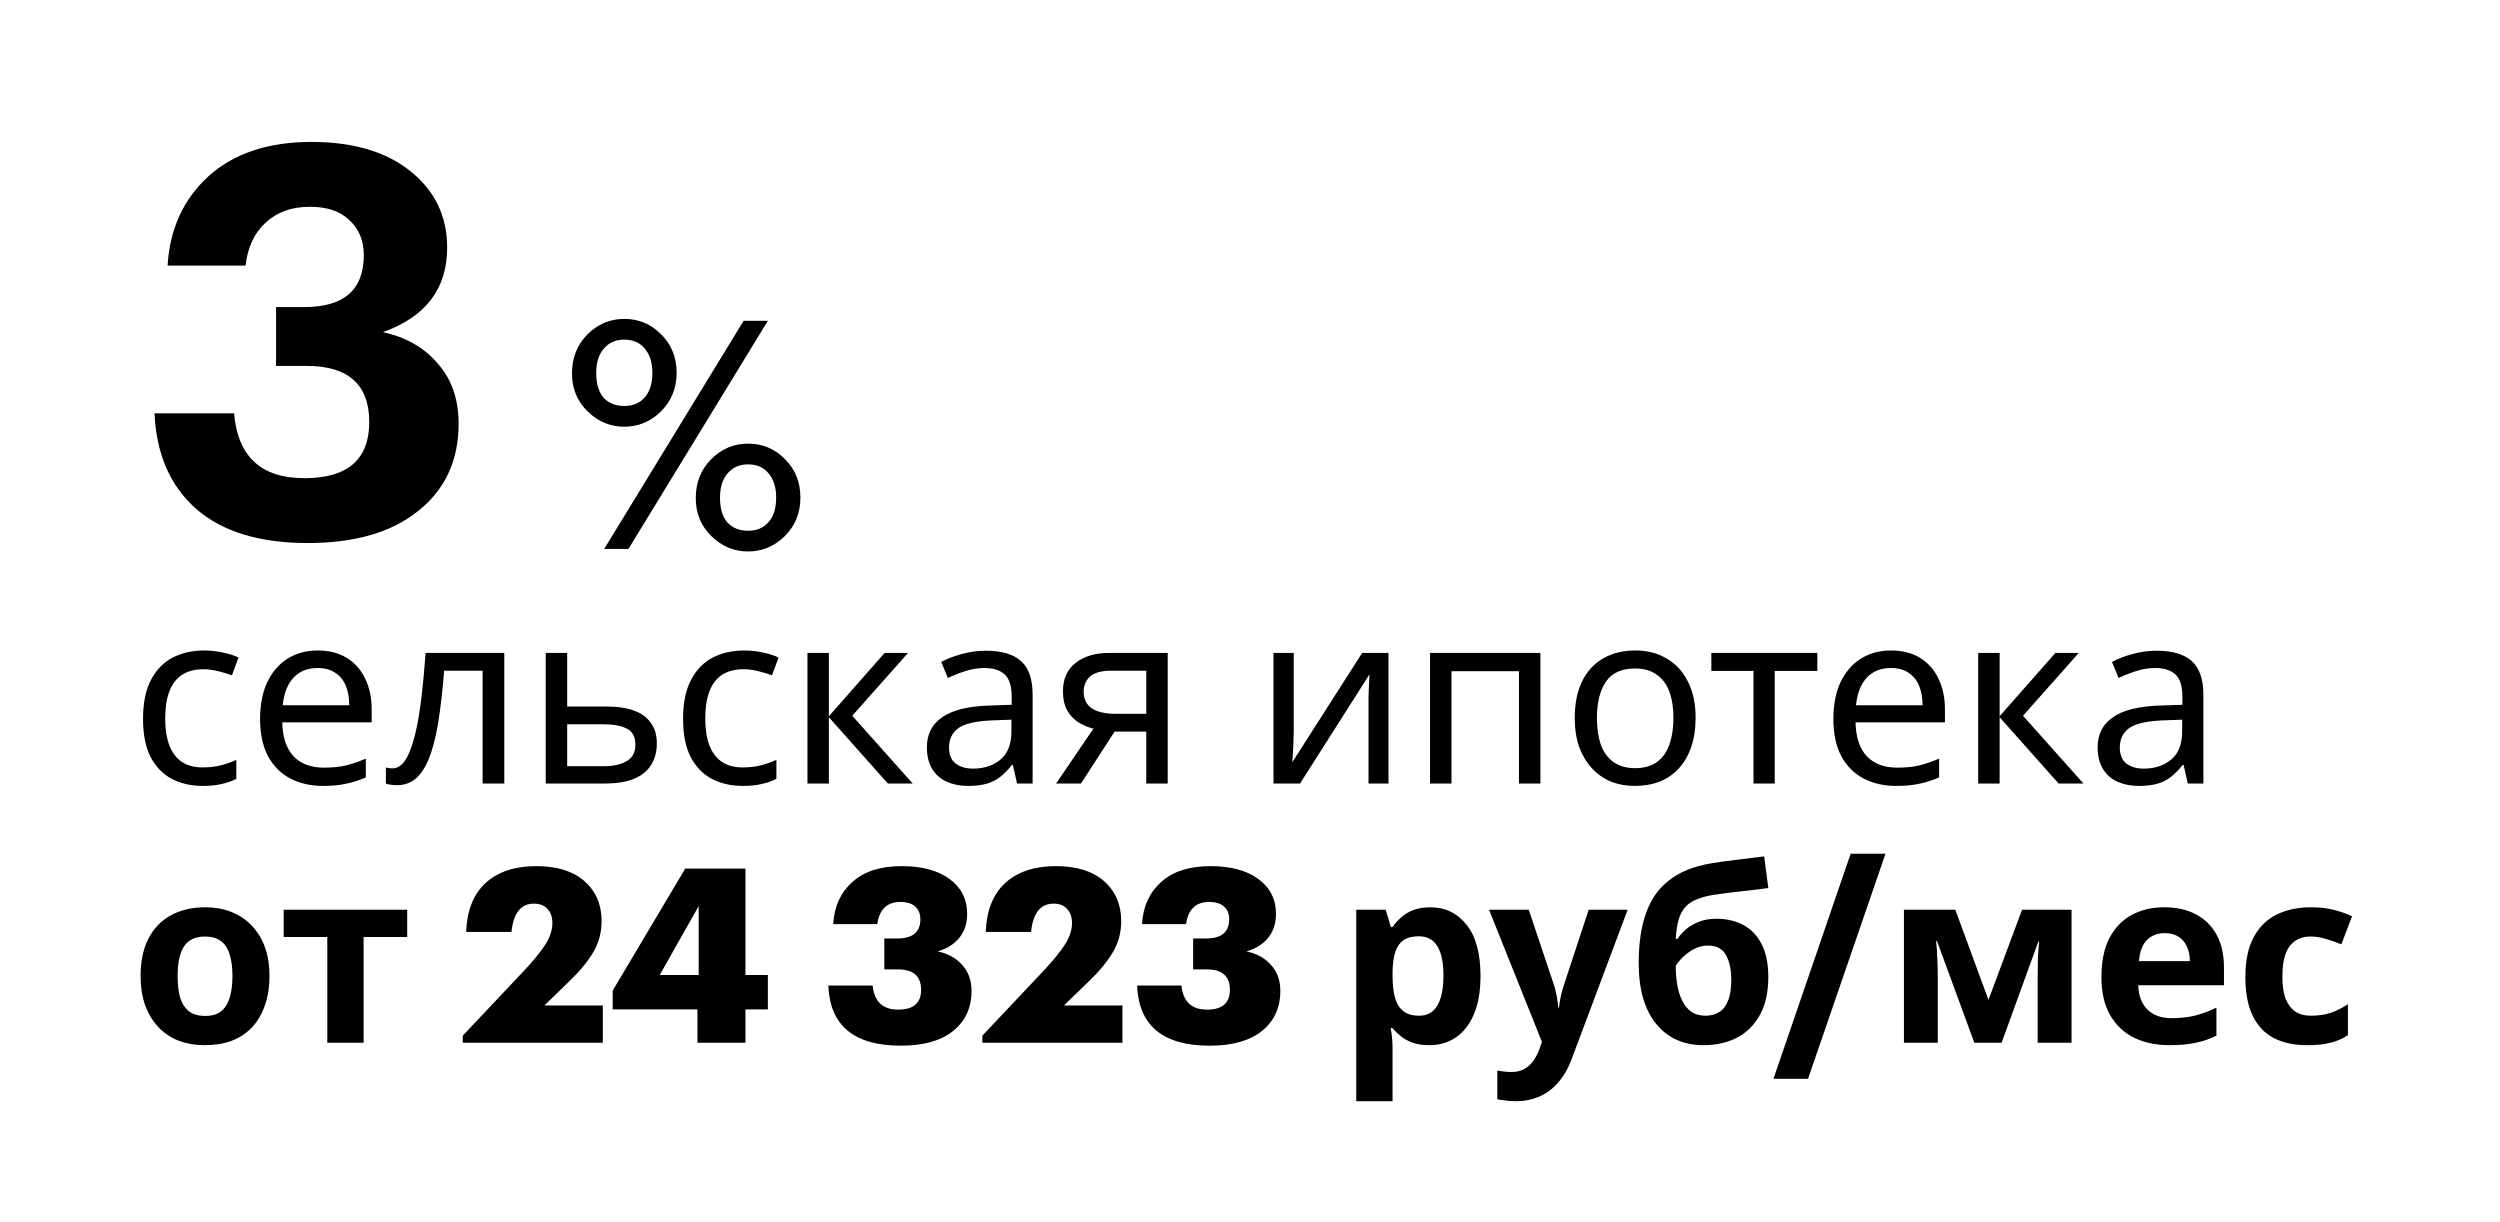
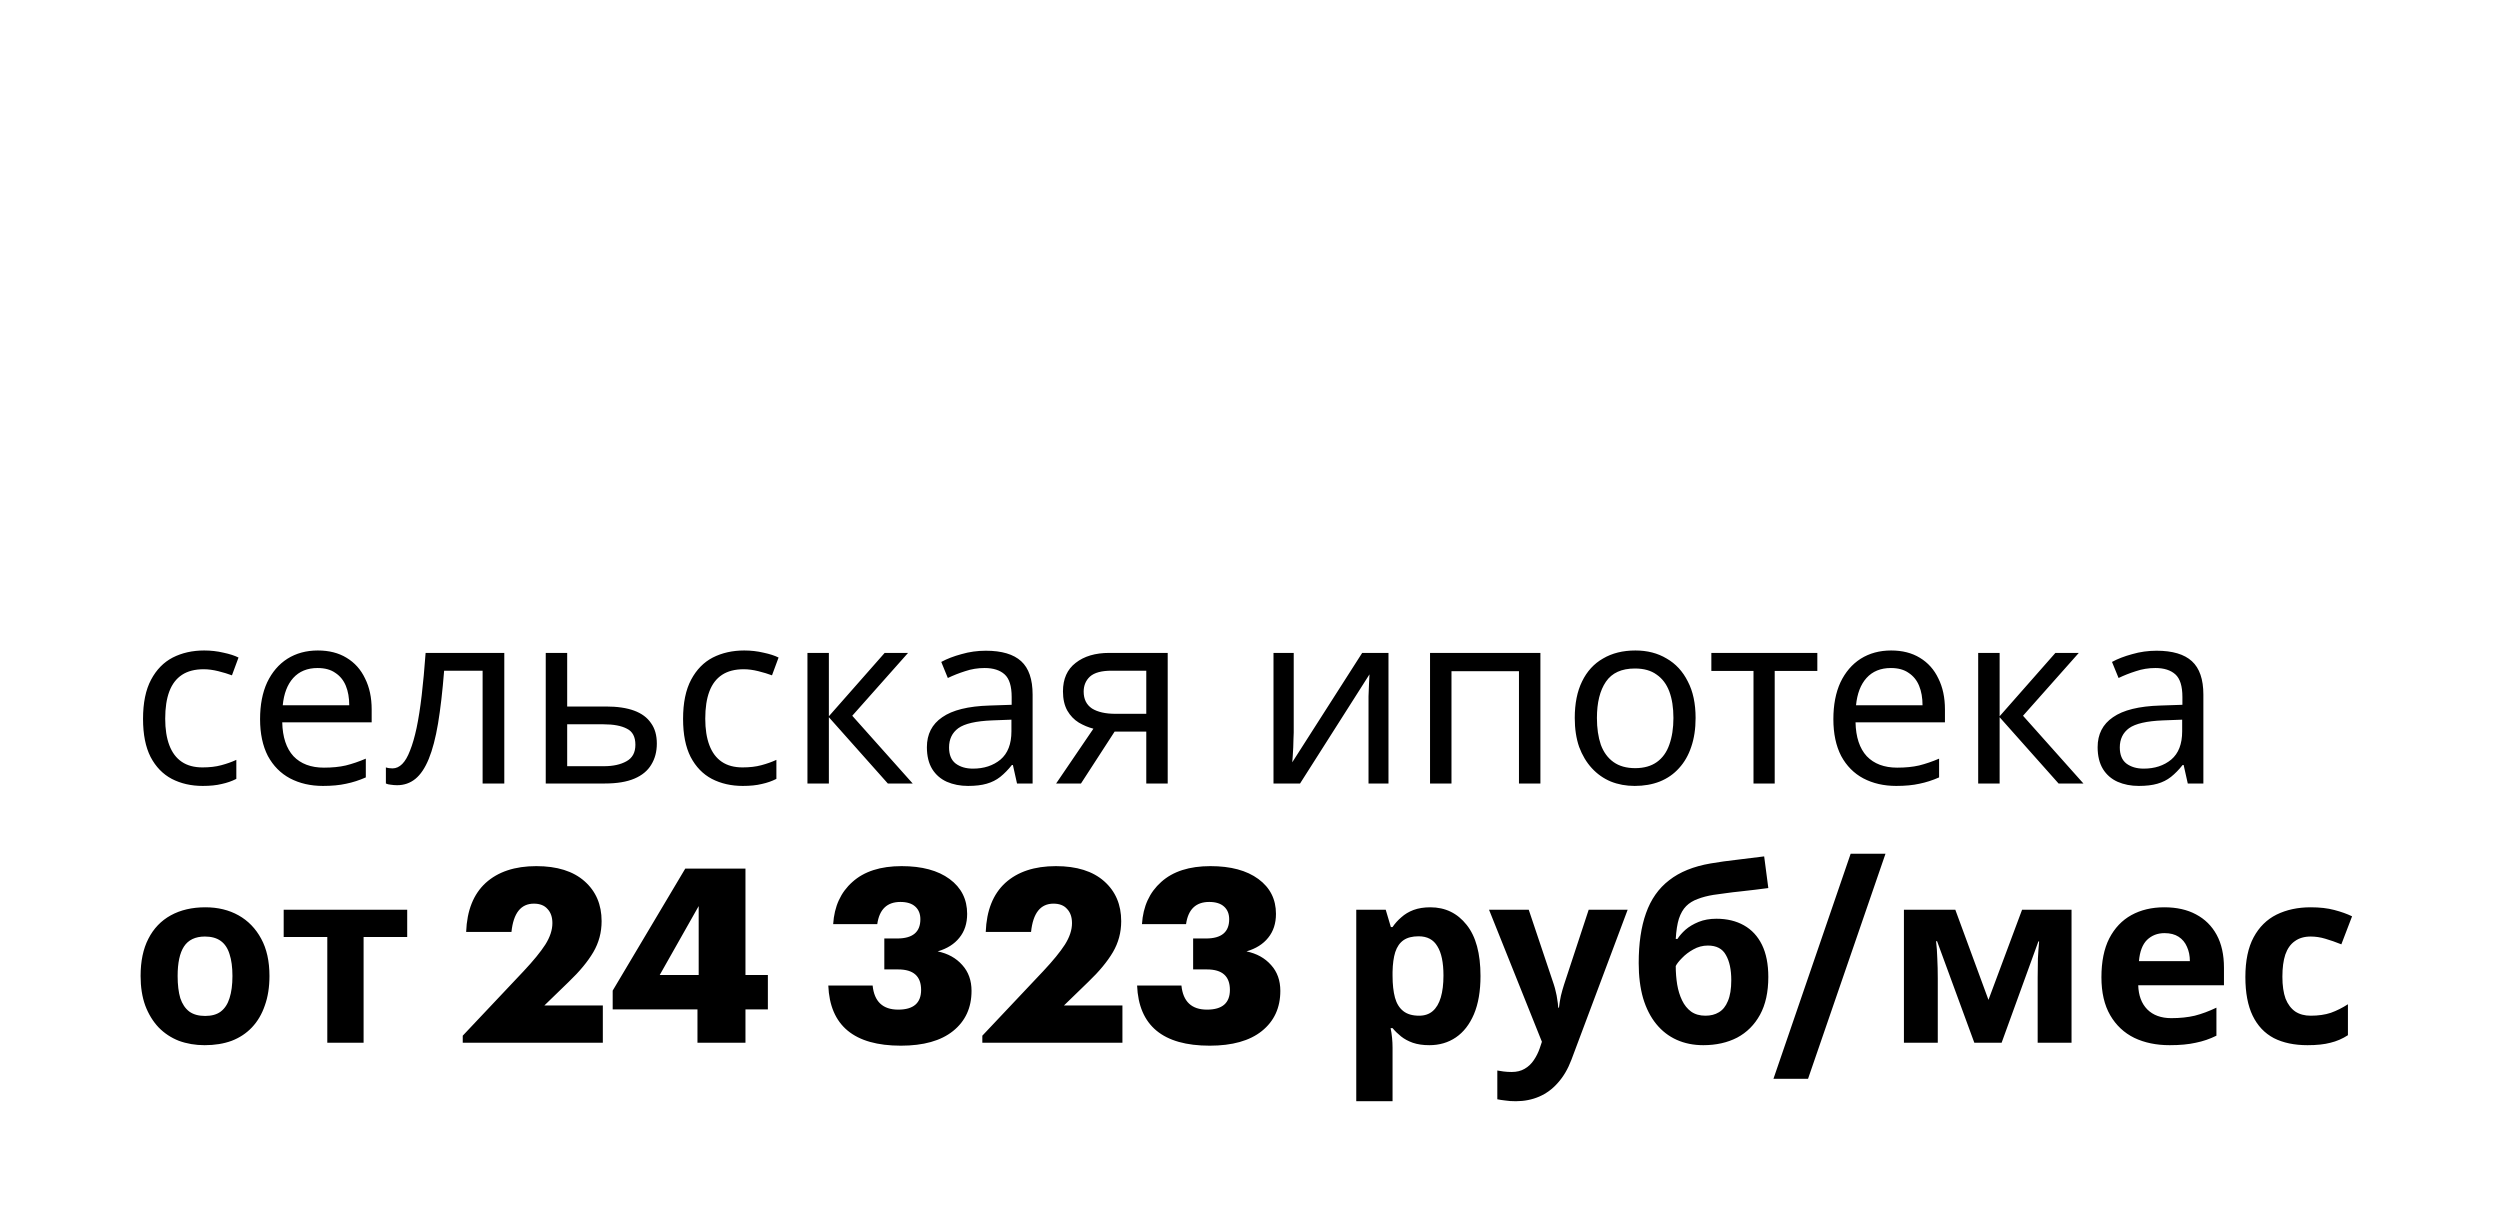
<svg xmlns="http://www.w3.org/2000/svg" width="135" height="66" viewBox="0 0 135 66" fill="none">
  <g filter="url(#filter0_d_477_395)">
-     <rect width="127" height="58" rx="5" fill="white" />
    <path d="M6.947 38.44C6.324 38.44 5.767 38.313 5.276 38.059C4.794 37.804 4.412 37.41 4.131 36.875C3.859 36.34 3.724 35.656 3.724 34.822C3.724 33.954 3.868 33.248 4.158 32.704C4.447 32.161 4.837 31.762 5.329 31.507C5.828 31.253 6.394 31.126 7.026 31.126C7.385 31.126 7.732 31.165 8.065 31.244C8.398 31.314 8.67 31.402 8.88 31.507L8.525 32.468C8.315 32.389 8.069 32.314 7.789 32.244C7.508 32.174 7.245 32.139 6.999 32.139C6.526 32.139 6.135 32.24 5.828 32.441C5.521 32.643 5.293 32.941 5.144 33.336C4.995 33.73 4.921 34.222 4.921 34.809C4.921 35.371 4.995 35.849 5.144 36.243C5.293 36.638 5.517 36.936 5.815 37.138C6.113 37.34 6.486 37.44 6.933 37.44C7.319 37.44 7.657 37.401 7.946 37.322C8.245 37.243 8.516 37.147 8.762 37.032V38.059C8.525 38.181 8.262 38.273 7.973 38.335C7.692 38.405 7.35 38.44 6.947 38.44ZM13.162 31.126C13.767 31.126 14.285 31.257 14.714 31.52C15.153 31.784 15.486 32.156 15.714 32.639C15.951 33.112 16.07 33.669 16.07 34.309V35.007H11.241C11.259 35.805 11.461 36.414 11.847 36.835C12.241 37.247 12.789 37.453 13.491 37.453C13.938 37.453 14.333 37.414 14.675 37.335C15.026 37.247 15.385 37.125 15.754 36.967V37.98C15.394 38.138 15.039 38.252 14.688 38.322C14.337 38.401 13.921 38.44 13.438 38.44C12.772 38.44 12.18 38.304 11.662 38.032C11.154 37.761 10.755 37.357 10.465 36.822C10.185 36.278 10.044 35.616 10.044 34.836C10.044 34.064 10.171 33.402 10.426 32.849C10.689 32.297 11.053 31.871 11.518 31.573C11.991 31.275 12.539 31.126 13.162 31.126ZM13.149 32.073C12.596 32.073 12.158 32.253 11.833 32.612C11.518 32.963 11.329 33.454 11.268 34.086H14.859C14.859 33.682 14.798 33.331 14.675 33.033C14.552 32.735 14.364 32.503 14.109 32.336C13.864 32.161 13.544 32.073 13.149 32.073ZM23.232 38.309H22.061V32.218H19.983C19.895 33.331 19.785 34.283 19.654 35.072C19.522 35.853 19.355 36.489 19.154 36.98C18.952 37.471 18.711 37.831 18.43 38.059C18.15 38.287 17.821 38.401 17.444 38.401C17.33 38.401 17.215 38.392 17.102 38.374C16.996 38.366 16.909 38.344 16.838 38.309V37.44C16.891 37.458 16.948 37.471 17.009 37.48C17.071 37.489 17.132 37.493 17.194 37.493C17.387 37.493 17.562 37.414 17.72 37.256C17.878 37.098 18.018 36.857 18.141 36.533C18.272 36.208 18.391 35.8 18.496 35.309C18.601 34.809 18.693 34.222 18.772 33.546C18.851 32.871 18.921 32.108 18.983 31.257H23.232V38.309ZM28.719 34.151C29.333 34.151 29.842 34.226 30.245 34.375C30.649 34.524 30.951 34.748 31.153 35.046C31.364 35.336 31.469 35.704 31.469 36.151C31.469 36.59 31.368 36.971 31.166 37.296C30.973 37.62 30.671 37.87 30.259 38.045C29.846 38.221 29.316 38.309 28.667 38.309H25.47V31.257H26.628V34.151H28.719ZM30.311 36.217C30.311 35.787 30.158 35.498 29.851 35.349C29.552 35.191 29.132 35.112 28.588 35.112H26.628V37.375H28.614C29.105 37.375 29.509 37.287 29.824 37.111C30.149 36.936 30.311 36.638 30.311 36.217ZM36.109 38.44C35.487 38.44 34.93 38.313 34.439 38.059C33.956 37.804 33.575 37.41 33.294 36.875C33.022 36.34 32.886 35.656 32.886 34.822C32.886 33.954 33.031 33.248 33.321 32.704C33.61 32.161 34 31.762 34.491 31.507C34.991 31.253 35.557 31.126 36.188 31.126C36.548 31.126 36.894 31.165 37.228 31.244C37.561 31.314 37.833 31.402 38.043 31.507L37.688 32.468C37.478 32.389 37.232 32.314 36.951 32.244C36.671 32.174 36.408 32.139 36.162 32.139C35.688 32.139 35.298 32.24 34.991 32.441C34.684 32.643 34.456 32.941 34.307 33.336C34.158 33.73 34.084 34.222 34.084 34.809C34.084 35.371 34.158 35.849 34.307 36.243C34.456 36.638 34.68 36.936 34.978 37.138C35.276 37.34 35.649 37.44 36.096 37.44C36.482 37.44 36.82 37.401 37.109 37.322C37.407 37.243 37.679 37.147 37.925 37.032V38.059C37.688 38.181 37.425 38.273 37.136 38.335C36.855 38.405 36.513 38.44 36.109 38.44ZM43.772 31.257H45.035L42.022 34.651L45.285 38.309H43.943L40.759 34.73V38.309H39.602V31.257H40.759V34.678L43.772 31.257ZM49.235 31.139C50.095 31.139 50.731 31.328 51.143 31.705C51.555 32.082 51.761 32.682 51.761 33.507V38.309H50.919L50.696 37.309H50.643C50.441 37.563 50.231 37.778 50.012 37.953C49.801 38.12 49.556 38.243 49.275 38.322C49.003 38.401 48.67 38.44 48.275 38.44C47.854 38.44 47.473 38.366 47.13 38.217C46.797 38.067 46.534 37.839 46.341 37.532C46.148 37.217 46.052 36.822 46.052 36.348C46.052 35.647 46.328 35.108 46.881 34.73C47.433 34.344 48.284 34.134 49.433 34.099L50.63 34.059V33.638C50.63 33.051 50.503 32.643 50.248 32.415C49.994 32.187 49.634 32.073 49.17 32.073C48.801 32.073 48.45 32.13 48.117 32.244C47.784 32.349 47.473 32.472 47.183 32.612L46.828 31.744C47.135 31.577 47.499 31.437 47.92 31.323C48.341 31.2 48.779 31.139 49.235 31.139ZM49.577 34.901C48.7 34.936 48.091 35.077 47.749 35.322C47.416 35.568 47.249 35.914 47.249 36.362C47.249 36.756 47.367 37.046 47.604 37.23C47.85 37.414 48.161 37.506 48.538 37.506C49.135 37.506 49.63 37.344 50.025 37.019C50.419 36.686 50.617 36.177 50.617 35.493V34.862L49.577 34.901ZM54.373 38.309H53.031L55.044 35.349C54.772 35.279 54.509 35.169 54.255 35.02C54 34.862 53.794 34.647 53.636 34.375C53.479 34.094 53.4 33.748 53.4 33.336C53.4 32.661 53.628 32.148 54.084 31.797C54.54 31.437 55.145 31.257 55.899 31.257H59.056V38.309H57.899V35.507H56.189L54.373 38.309ZM54.518 33.349C54.518 33.752 54.667 34.055 54.965 34.257C55.272 34.45 55.697 34.546 56.241 34.546H57.899V32.218H56.018C55.483 32.218 55.097 32.323 54.86 32.533C54.632 32.744 54.518 33.016 54.518 33.349ZM65.861 35.559C65.861 35.638 65.857 35.752 65.848 35.901C65.848 36.041 65.844 36.195 65.835 36.362C65.826 36.52 65.817 36.673 65.808 36.822C65.8 36.962 65.791 37.076 65.782 37.164L69.558 31.257H70.978V38.309H69.9V34.151C69.9 34.011 69.9 33.827 69.9 33.599C69.909 33.371 69.917 33.147 69.926 32.928C69.935 32.7 69.944 32.529 69.952 32.415L66.203 38.309H64.769V31.257H65.861V35.559ZM79.182 31.257V38.309H78.024V32.244H74.38V38.309H73.222V31.257H79.182ZM87.562 34.77C87.562 35.357 87.483 35.879 87.325 36.335C87.176 36.783 86.957 37.164 86.668 37.48C86.387 37.795 86.04 38.037 85.628 38.203C85.225 38.361 84.773 38.44 84.273 38.44C83.808 38.44 83.379 38.361 82.984 38.203C82.589 38.037 82.247 37.795 81.958 37.48C81.668 37.164 81.441 36.783 81.274 36.335C81.116 35.879 81.037 35.357 81.037 34.77C81.037 33.989 81.169 33.331 81.432 32.797C81.695 32.253 82.072 31.84 82.563 31.56C83.054 31.27 83.637 31.126 84.313 31.126C84.953 31.126 85.514 31.27 85.997 31.56C86.488 31.84 86.869 32.253 87.141 32.797C87.422 33.331 87.562 33.989 87.562 34.77ZM82.234 34.77C82.234 35.322 82.304 35.805 82.445 36.217C82.594 36.62 82.822 36.932 83.129 37.151C83.436 37.37 83.826 37.48 84.3 37.48C84.773 37.48 85.163 37.37 85.47 37.151C85.777 36.932 86.001 36.62 86.141 36.217C86.29 35.805 86.365 35.322 86.365 34.77C86.365 34.209 86.29 33.73 86.141 33.336C85.992 32.941 85.764 32.639 85.457 32.428C85.159 32.209 84.769 32.099 84.286 32.099C83.567 32.099 83.046 32.336 82.721 32.81C82.397 33.283 82.234 33.937 82.234 34.77ZM94.136 32.231H91.834V38.309H90.689V32.231H88.413V31.257H94.136V32.231ZM98.12 31.126C98.725 31.126 99.242 31.257 99.672 31.52C100.11 31.784 100.444 32.156 100.672 32.639C100.909 33.112 101.027 33.669 101.027 34.309V35.007H96.199C96.216 35.805 96.418 36.414 96.804 36.835C97.199 37.247 97.747 37.453 98.448 37.453C98.896 37.453 99.29 37.414 99.632 37.335C99.983 37.247 100.343 37.125 100.711 36.967V37.98C100.352 38.138 99.996 38.252 99.646 38.322C99.295 38.401 98.878 38.44 98.396 38.44C97.729 38.44 97.137 38.304 96.62 38.032C96.111 37.761 95.712 37.357 95.423 36.822C95.142 36.278 95.002 35.616 95.002 34.836C95.002 34.064 95.129 33.402 95.383 32.849C95.646 32.297 96.01 31.871 96.475 31.573C96.949 31.275 97.497 31.126 98.12 31.126ZM98.106 32.073C97.554 32.073 97.115 32.253 96.791 32.612C96.475 32.963 96.287 33.454 96.225 34.086H99.817C99.817 33.682 99.755 33.331 99.632 33.033C99.51 32.735 99.321 32.503 99.067 32.336C98.821 32.161 98.501 32.073 98.106 32.073ZM106.992 31.257H108.255L105.243 34.651L108.505 38.309H107.163L103.98 34.73V38.309H102.822V31.257H103.98V34.678L106.992 31.257ZM112.456 31.139C113.315 31.139 113.951 31.328 114.363 31.705C114.775 32.082 114.982 32.682 114.982 33.507V38.309H114.14L113.916 37.309H113.863C113.662 37.563 113.451 37.778 113.232 37.953C113.021 38.12 112.776 38.243 112.495 38.322C112.223 38.401 111.89 38.44 111.495 38.44C111.074 38.44 110.693 38.366 110.351 38.217C110.018 38.067 109.754 37.839 109.562 37.532C109.369 37.217 109.272 36.822 109.272 36.348C109.272 35.647 109.548 35.108 110.101 34.73C110.653 34.344 111.504 34.134 112.653 34.099L113.85 34.059V33.638C113.85 33.051 113.723 32.643 113.469 32.415C113.214 32.187 112.855 32.073 112.39 32.073C112.022 32.073 111.671 32.13 111.337 32.244C111.004 32.349 110.693 32.472 110.403 32.612L110.048 31.744C110.355 31.577 110.719 31.437 111.14 31.323C111.561 31.2 112 31.139 112.456 31.139ZM112.798 34.901C111.921 34.936 111.311 35.077 110.969 35.322C110.636 35.568 110.469 35.914 110.469 36.362C110.469 36.756 110.588 37.046 110.824 37.23C111.07 37.414 111.381 37.506 111.758 37.506C112.355 37.506 112.85 37.344 113.245 37.019C113.64 36.686 113.837 36.177 113.837 35.493V34.862L112.798 34.901ZM10.551 48.704C10.551 49.3 10.468 49.831 10.301 50.296C10.143 50.761 9.911 51.155 9.604 51.48C9.306 51.795 8.942 52.037 8.512 52.203C8.082 52.361 7.596 52.44 7.052 52.44C6.552 52.44 6.087 52.361 5.657 52.203C5.236 52.037 4.872 51.795 4.565 51.48C4.259 51.155 4.017 50.761 3.842 50.296C3.675 49.831 3.592 49.3 3.592 48.704C3.592 47.906 3.732 47.235 4.013 46.691C4.294 46.139 4.697 45.718 5.223 45.428C5.749 45.139 6.372 44.994 7.091 44.994C7.767 44.994 8.363 45.139 8.88 45.428C9.398 45.718 9.806 46.139 10.104 46.691C10.402 47.235 10.551 47.906 10.551 48.704ZM5.592 48.704C5.592 49.178 5.64 49.577 5.736 49.901C5.842 50.217 6.004 50.458 6.223 50.625C6.442 50.783 6.727 50.861 7.078 50.861C7.429 50.861 7.71 50.783 7.92 50.625C8.139 50.458 8.297 50.217 8.394 49.901C8.499 49.577 8.552 49.178 8.552 48.704C8.552 48.23 8.499 47.836 8.394 47.52C8.297 47.204 8.139 46.968 7.92 46.81C7.701 46.652 7.416 46.573 7.065 46.573C6.548 46.573 6.17 46.753 5.934 47.112C5.706 47.463 5.592 47.994 5.592 48.704ZM17.989 46.599H15.634V52.309H13.674V46.599H11.319V45.126H17.989V46.599ZM20.988 52.309V51.927L24.277 48.441C24.803 47.88 25.194 47.402 25.448 47.007C25.702 46.603 25.829 46.218 25.829 45.849C25.829 45.525 25.742 45.27 25.566 45.086C25.4 44.893 25.154 44.797 24.83 44.797C24.128 44.797 23.725 45.306 23.619 46.323H21.172C21.216 45.165 21.567 44.284 22.225 43.679C22.892 43.074 23.804 42.771 24.961 42.771C26.084 42.771 26.952 43.043 27.566 43.587C28.18 44.13 28.487 44.849 28.487 45.744C28.487 46.349 28.338 46.906 28.04 47.415C27.741 47.923 27.299 48.459 26.711 49.02L25.395 50.296H28.553V52.309H20.988ZM33.663 52.309V50.506H29.085V49.493L33.005 42.903H36.255V48.651H37.465V50.506H36.255V52.309H33.663ZM31.624 48.651H33.729V44.928L31.624 48.651ZM44.648 52.467C42.122 52.467 40.815 51.383 40.728 49.217H43.122C43.209 50.085 43.67 50.52 44.503 50.52C45.328 50.52 45.74 50.164 45.74 49.454C45.74 48.717 45.328 48.349 44.503 48.349H43.753V46.678H44.45C45.284 46.678 45.7 46.332 45.7 45.639C45.7 45.349 45.608 45.121 45.424 44.955C45.24 44.788 44.972 44.705 44.621 44.705C43.902 44.705 43.486 45.104 43.372 45.902H40.991C41.052 44.946 41.398 44.187 42.03 43.626C42.661 43.056 43.547 42.771 44.687 42.771C45.784 42.771 46.648 43.003 47.279 43.468C47.91 43.933 48.226 44.56 48.226 45.349C48.226 45.867 48.086 46.297 47.805 46.639C47.533 46.981 47.143 47.226 46.634 47.375C47.187 47.489 47.63 47.735 47.963 48.112C48.296 48.48 48.463 48.945 48.463 49.507C48.463 50.419 48.13 51.142 47.463 51.677C46.805 52.203 45.867 52.467 44.648 52.467ZM49.046 52.309V51.927L52.335 48.441C52.861 47.88 53.252 47.402 53.506 47.007C53.76 46.603 53.888 46.218 53.888 45.849C53.888 45.525 53.8 45.27 53.624 45.086C53.458 44.893 53.212 44.797 52.888 44.797C52.186 44.797 51.783 45.306 51.677 46.323H49.23C49.274 45.165 49.625 44.284 50.283 43.679C50.949 43.074 51.861 42.771 53.019 42.771C54.142 42.771 55.01 43.043 55.624 43.587C56.238 44.13 56.545 44.849 56.545 45.744C56.545 46.349 56.396 46.906 56.098 47.415C55.799 47.923 55.356 48.459 54.769 49.02L53.453 50.296H56.611V52.309H49.046ZM61.323 52.467C58.797 52.467 57.491 51.383 57.403 49.217H59.797C59.885 50.085 60.345 50.52 61.179 50.52C62.003 50.52 62.415 50.164 62.415 49.454C62.415 48.717 62.003 48.349 61.179 48.349H60.429V46.678H61.126C61.959 46.678 62.376 46.332 62.376 45.639C62.376 45.349 62.284 45.121 62.099 44.955C61.915 44.788 61.648 44.705 61.297 44.705C60.578 44.705 60.161 45.104 60.047 45.902H57.666C57.727 44.946 58.074 44.187 58.705 43.626C59.337 43.056 60.223 42.771 61.363 42.771C62.459 42.771 63.323 43.003 63.954 43.468C64.586 43.933 64.902 44.56 64.902 45.349C64.902 45.867 64.761 46.297 64.481 46.639C64.209 46.981 63.819 47.226 63.31 47.375C63.862 47.489 64.305 47.735 64.638 48.112C64.972 48.48 65.138 48.945 65.138 49.507C65.138 50.419 64.805 51.142 64.139 51.677C63.481 52.203 62.542 52.467 61.323 52.467ZM73.237 44.994C74.044 44.994 74.697 45.31 75.197 45.941C75.697 46.564 75.947 47.485 75.947 48.704C75.947 49.52 75.829 50.208 75.592 50.769C75.355 51.322 75.031 51.739 74.618 52.019C74.206 52.3 73.728 52.44 73.184 52.44C72.842 52.44 72.544 52.396 72.29 52.309C72.044 52.221 71.834 52.107 71.658 51.967C71.483 51.826 71.329 51.677 71.198 51.519H71.093C71.128 51.686 71.154 51.861 71.172 52.045C71.189 52.221 71.198 52.396 71.198 52.572V55.466H69.238V45.126H70.829L71.106 46.06H71.198C71.329 45.867 71.487 45.691 71.671 45.534C71.856 45.367 72.075 45.235 72.329 45.139C72.592 45.042 72.895 44.994 73.237 44.994ZM72.606 46.56C72.263 46.56 71.992 46.63 71.79 46.77C71.588 46.91 71.439 47.125 71.343 47.415C71.255 47.695 71.207 48.051 71.198 48.48V48.691C71.198 49.156 71.242 49.55 71.329 49.875C71.417 50.191 71.566 50.432 71.777 50.598C71.987 50.765 72.272 50.848 72.632 50.848C72.93 50.848 73.176 50.765 73.368 50.598C73.561 50.432 73.706 50.186 73.803 49.862C73.899 49.537 73.947 49.142 73.947 48.678C73.947 47.976 73.838 47.45 73.618 47.099C73.408 46.739 73.07 46.56 72.606 46.56ZM76.408 45.126H78.552L79.907 49.164C79.951 49.296 79.986 49.428 80.013 49.559C80.048 49.691 80.074 49.827 80.091 49.967C80.118 50.107 80.135 50.256 80.144 50.414H80.184C80.21 50.186 80.245 49.971 80.289 49.77C80.341 49.559 80.398 49.357 80.46 49.164L81.789 45.126H83.893L80.855 53.23C80.67 53.721 80.429 54.133 80.131 54.466C79.842 54.799 79.504 55.049 79.118 55.216C78.732 55.383 78.311 55.466 77.855 55.466C77.636 55.466 77.443 55.453 77.276 55.426C77.118 55.409 76.978 55.387 76.855 55.361V53.808C76.952 53.826 77.066 53.843 77.197 53.861C77.338 53.879 77.482 53.887 77.632 53.887C77.903 53.887 78.136 53.83 78.329 53.716C78.53 53.602 78.697 53.444 78.829 53.243C78.96 53.05 79.065 52.839 79.144 52.611L79.263 52.256L76.408 45.126ZM84.49 48.007C84.49 46.946 84.621 46.047 84.885 45.31C85.148 44.565 85.564 43.972 86.134 43.534C86.704 43.087 87.45 42.784 88.371 42.626C88.835 42.547 89.305 42.481 89.778 42.429C90.261 42.367 90.756 42.306 91.265 42.245L91.489 43.955C91.269 43.981 91.028 44.012 90.765 44.047C90.502 44.073 90.234 44.104 89.963 44.139C89.699 44.165 89.445 44.196 89.2 44.231C88.954 44.266 88.73 44.297 88.528 44.323C88.204 44.376 87.919 44.45 87.673 44.547C87.428 44.635 87.222 44.762 87.055 44.928C86.888 45.095 86.757 45.323 86.66 45.612C86.573 45.893 86.516 46.257 86.49 46.704H86.582C86.687 46.538 86.832 46.371 87.016 46.205C87.209 46.038 87.445 45.898 87.726 45.783C88.007 45.669 88.327 45.612 88.686 45.612C89.257 45.612 89.752 45.731 90.173 45.968C90.594 46.205 90.918 46.555 91.147 47.02C91.374 47.485 91.489 48.064 91.489 48.757C91.489 49.572 91.339 50.252 91.041 50.796C90.743 51.34 90.331 51.752 89.805 52.032C89.278 52.304 88.669 52.44 87.976 52.44C87.45 52.44 86.972 52.344 86.542 52.151C86.112 51.958 85.744 51.673 85.437 51.296C85.13 50.919 84.893 50.454 84.727 49.901C84.569 49.349 84.49 48.717 84.49 48.007ZM88.094 50.848C88.375 50.848 88.616 50.787 88.818 50.664C89.028 50.541 89.191 50.34 89.305 50.059C89.427 49.778 89.489 49.401 89.489 48.928C89.489 48.358 89.392 47.906 89.2 47.573C89.015 47.231 88.691 47.06 88.226 47.06C87.945 47.06 87.682 47.13 87.437 47.27C87.2 47.402 86.998 47.555 86.832 47.73C86.665 47.897 86.551 48.042 86.49 48.165C86.49 48.507 86.516 48.84 86.568 49.164C86.621 49.48 86.709 49.765 86.832 50.02C86.954 50.274 87.117 50.476 87.318 50.625C87.529 50.774 87.787 50.848 88.094 50.848ZM91.766 54.256L95.936 42.1H97.817L93.634 54.256H91.766ZM107.863 45.126V52.309H106.034V48.783C106.034 48.432 106.038 48.09 106.047 47.757C106.065 47.424 106.087 47.117 106.113 46.836H106.073L104.087 52.309H102.614L100.601 46.823H100.548C100.583 47.112 100.605 47.424 100.614 47.757C100.631 48.081 100.64 48.441 100.64 48.836V52.309H98.812V45.126H101.587L103.377 49.993L105.192 45.126H107.863ZM112.871 44.994C113.538 44.994 114.108 45.121 114.582 45.376C115.064 45.63 115.437 45.998 115.7 46.481C115.963 46.963 116.094 47.555 116.094 48.257V49.204H111.464C111.481 49.757 111.644 50.191 111.951 50.506C112.266 50.822 112.7 50.98 113.253 50.98C113.718 50.98 114.139 50.936 114.516 50.848C114.893 50.752 115.283 50.607 115.687 50.414V51.927C115.336 52.102 114.963 52.23 114.568 52.309C114.183 52.396 113.713 52.44 113.161 52.44C112.442 52.44 111.806 52.309 111.253 52.045C110.701 51.774 110.267 51.366 109.951 50.822C109.635 50.278 109.477 49.594 109.477 48.77C109.477 47.928 109.618 47.231 109.898 46.678C110.188 46.117 110.587 45.696 111.095 45.415C111.604 45.135 112.196 44.994 112.871 44.994ZM112.885 46.389C112.507 46.389 112.192 46.511 111.937 46.757C111.692 47.003 111.547 47.384 111.503 47.901H114.253C114.253 47.612 114.2 47.353 114.095 47.125C113.998 46.897 113.849 46.718 113.648 46.586C113.446 46.455 113.192 46.389 112.885 46.389ZM120.604 52.44C119.894 52.44 119.289 52.313 118.789 52.059C118.289 51.795 117.908 51.392 117.644 50.848C117.381 50.305 117.25 49.607 117.25 48.757C117.25 47.88 117.399 47.165 117.697 46.612C117.995 46.06 118.407 45.652 118.934 45.389C119.469 45.126 120.083 44.994 120.775 44.994C121.267 44.994 121.692 45.042 122.052 45.139C122.42 45.235 122.74 45.349 123.012 45.481L122.433 46.994C122.126 46.871 121.837 46.77 121.565 46.691C121.302 46.612 121.039 46.573 120.775 46.573C120.433 46.573 120.148 46.656 119.92 46.823C119.692 46.981 119.521 47.222 119.407 47.546C119.302 47.862 119.249 48.261 119.249 48.743C119.249 49.217 119.306 49.612 119.42 49.928C119.543 50.234 119.719 50.467 119.947 50.625C120.175 50.774 120.451 50.848 120.775 50.848C121.188 50.848 121.552 50.796 121.867 50.691C122.183 50.577 122.49 50.423 122.788 50.23V51.901C122.49 52.094 122.174 52.23 121.841 52.309C121.517 52.396 121.104 52.44 120.604 52.44Z" fill="black" />
-     <path d="M12.614 25.324C10.004 25.324 7.993 24.706 6.581 23.47C5.188 22.234 4.442 20.517 4.344 18.32H8.641C8.837 20.654 10.102 21.822 12.437 21.822C14.772 21.822 15.939 20.811 15.939 18.791C15.939 16.77 14.811 15.759 12.555 15.759H10.907V12.581H12.437C14.575 12.581 15.645 11.649 15.645 9.785C15.645 9.001 15.39 8.373 14.88 7.902C14.389 7.411 13.673 7.166 12.731 7.166C11.75 7.166 10.956 7.451 10.348 8.02C9.739 8.569 9.376 9.344 9.259 10.344H5.05C5.168 8.363 5.904 6.754 7.258 5.518C8.631 4.282 10.485 3.664 12.82 3.664C15.076 3.664 16.861 4.194 18.176 5.253C19.49 6.313 20.147 7.686 20.147 9.373C20.147 11.59 18.99 13.111 16.675 13.935C17.93 14.209 18.921 14.778 19.647 15.642C20.393 16.485 20.765 17.564 20.765 18.879C20.765 20.86 20.039 22.43 18.588 23.587C17.155 24.745 15.164 25.324 12.614 25.324Z" fill="black" />
-     <path d="M28.592 17.475C28.868 17.774 29.241 17.923 29.712 17.923C30.183 17.923 30.55 17.768 30.815 17.458C31.09 17.148 31.228 16.706 31.228 16.131C31.228 15.58 31.09 15.144 30.815 14.822C30.55 14.5 30.183 14.34 29.712 14.34C29.253 14.34 28.885 14.5 28.609 14.822C28.334 15.132 28.196 15.574 28.196 16.149C28.196 16.723 28.328 17.165 28.592 17.475ZM31.693 18.216C31.131 18.767 30.47 19.043 29.712 19.043C28.954 19.043 28.294 18.767 27.731 18.216C27.168 17.665 26.887 16.981 26.887 16.166C26.887 15.327 27.162 14.627 27.713 14.064C28.276 13.501 28.942 13.22 29.712 13.22C30.493 13.22 31.159 13.501 31.711 14.064C32.262 14.615 32.538 15.304 32.538 16.131C32.538 16.958 32.256 17.653 31.693 18.216ZM28.627 25.642L36.156 13.323H37.465L29.936 25.642H28.627ZM35.277 24.212C35.553 24.51 35.926 24.66 36.397 24.66C36.868 24.66 37.235 24.505 37.499 24.194C37.775 23.884 37.913 23.442 37.913 22.868C37.913 22.317 37.775 21.88 37.499 21.558C37.235 21.237 36.868 21.076 36.397 21.076C35.937 21.076 35.57 21.237 35.294 21.558C35.019 21.869 34.881 22.311 34.881 22.885C34.881 23.459 35.013 23.901 35.277 24.212ZM38.378 24.953C37.815 25.504 37.155 25.779 36.397 25.779C35.639 25.779 34.978 25.504 34.416 24.953C33.853 24.401 33.571 23.718 33.571 22.902C33.571 22.064 33.847 21.363 34.398 20.8C34.961 20.238 35.627 19.956 36.397 19.956C37.178 19.956 37.844 20.238 38.395 20.8C38.947 21.352 39.222 22.041 39.222 22.868C39.222 23.695 38.941 24.39 38.378 24.953Z" fill="black" />
  </g>
  <defs>
    <filter id="filter0_d_477_395" x="0" y="0" width="135" height="66" filterUnits="userSpaceOnUse" color-interpolation-filters="sRGB">
      <feFlood flood-opacity="0" result="BackgroundImageFix" />
      <feColorMatrix in="SourceAlpha" type="matrix" values="0 0 0 0 0 0 0 0 0 0 0 0 0 0 0 0 0 0 127 0" result="hardAlpha" />
      <feOffset dx="4" dy="4" />
      <feGaussianBlur stdDeviation="2" />
      <feComposite in2="hardAlpha" operator="out" />
      <feColorMatrix type="matrix" values="0 0 0 0 0 0 0 0 0 0 0 0 0 0 0 0 0 0 0.25 0" />
      <feBlend mode="normal" in2="BackgroundImageFix" result="effect1_dropShadow_477_395" />
      <feBlend mode="normal" in="SourceGraphic" in2="effect1_dropShadow_477_395" result="shape" />
    </filter>
  </defs>
</svg>